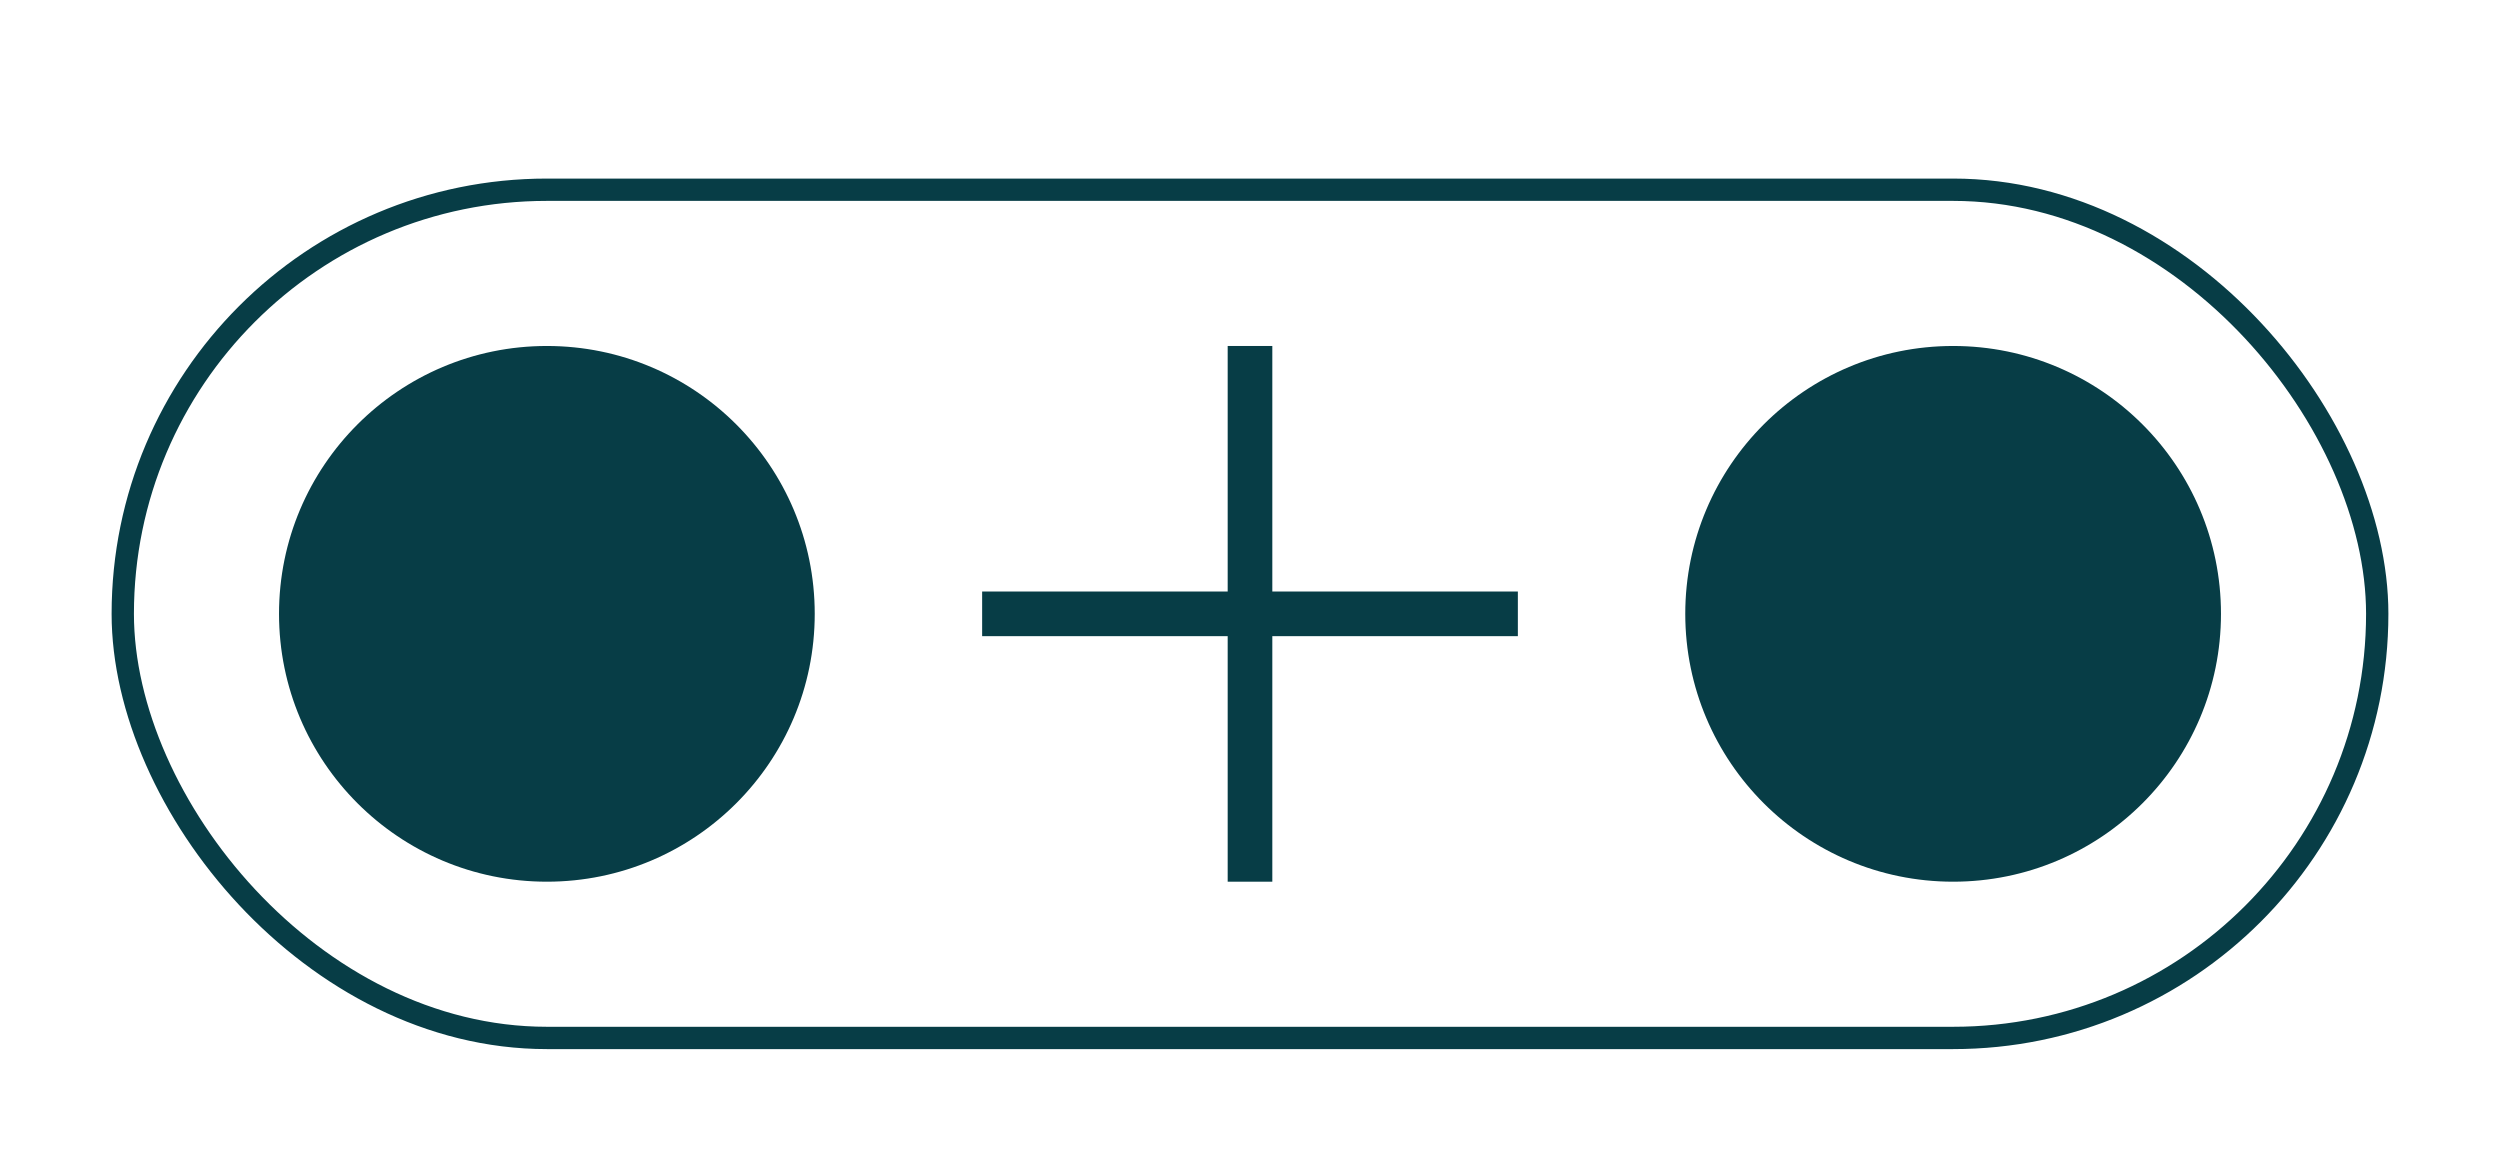
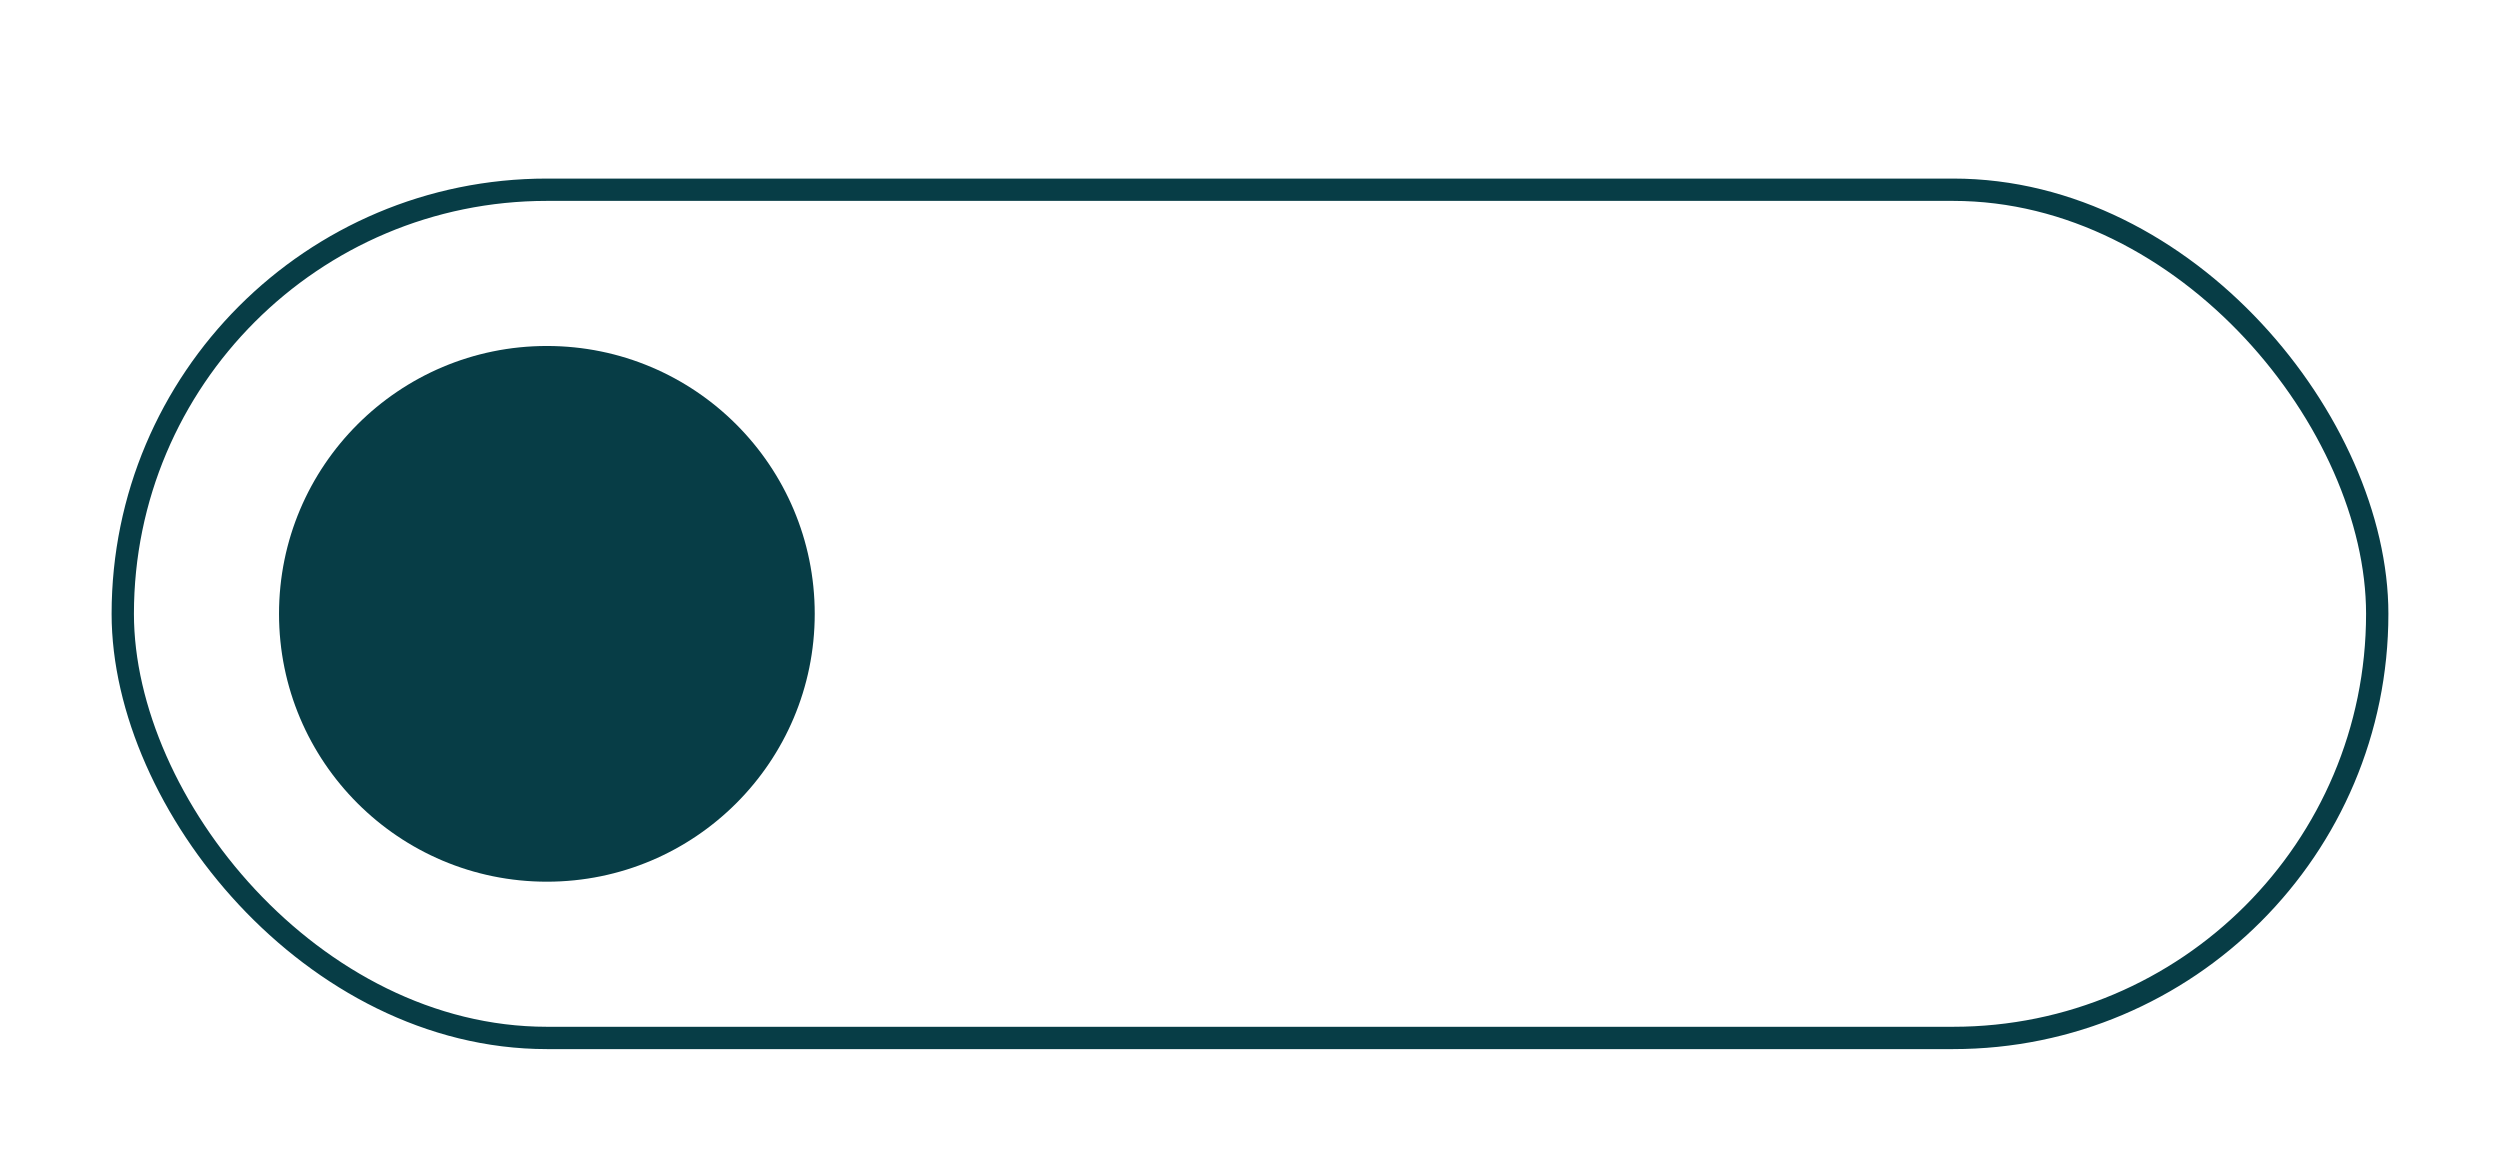
<svg xmlns="http://www.w3.org/2000/svg" width="224" height="104" viewBox="0 0 224 104" fill="none">
  <rect x="11" y="17" width="202" height="76" rx="38" stroke="#073D46" stroke-width="2" />
  <circle cx="49" cy="55" r="24" fill="#073D46" />
-   <path fill-rule="evenodd" clip-rule="evenodd" d="M110 57V79H114V57H136V53H114V31H110V53H88V57H110Z" fill="#073D46" />
-   <circle cx="175" cy="55" r="24" fill="#073D46" />
</svg>